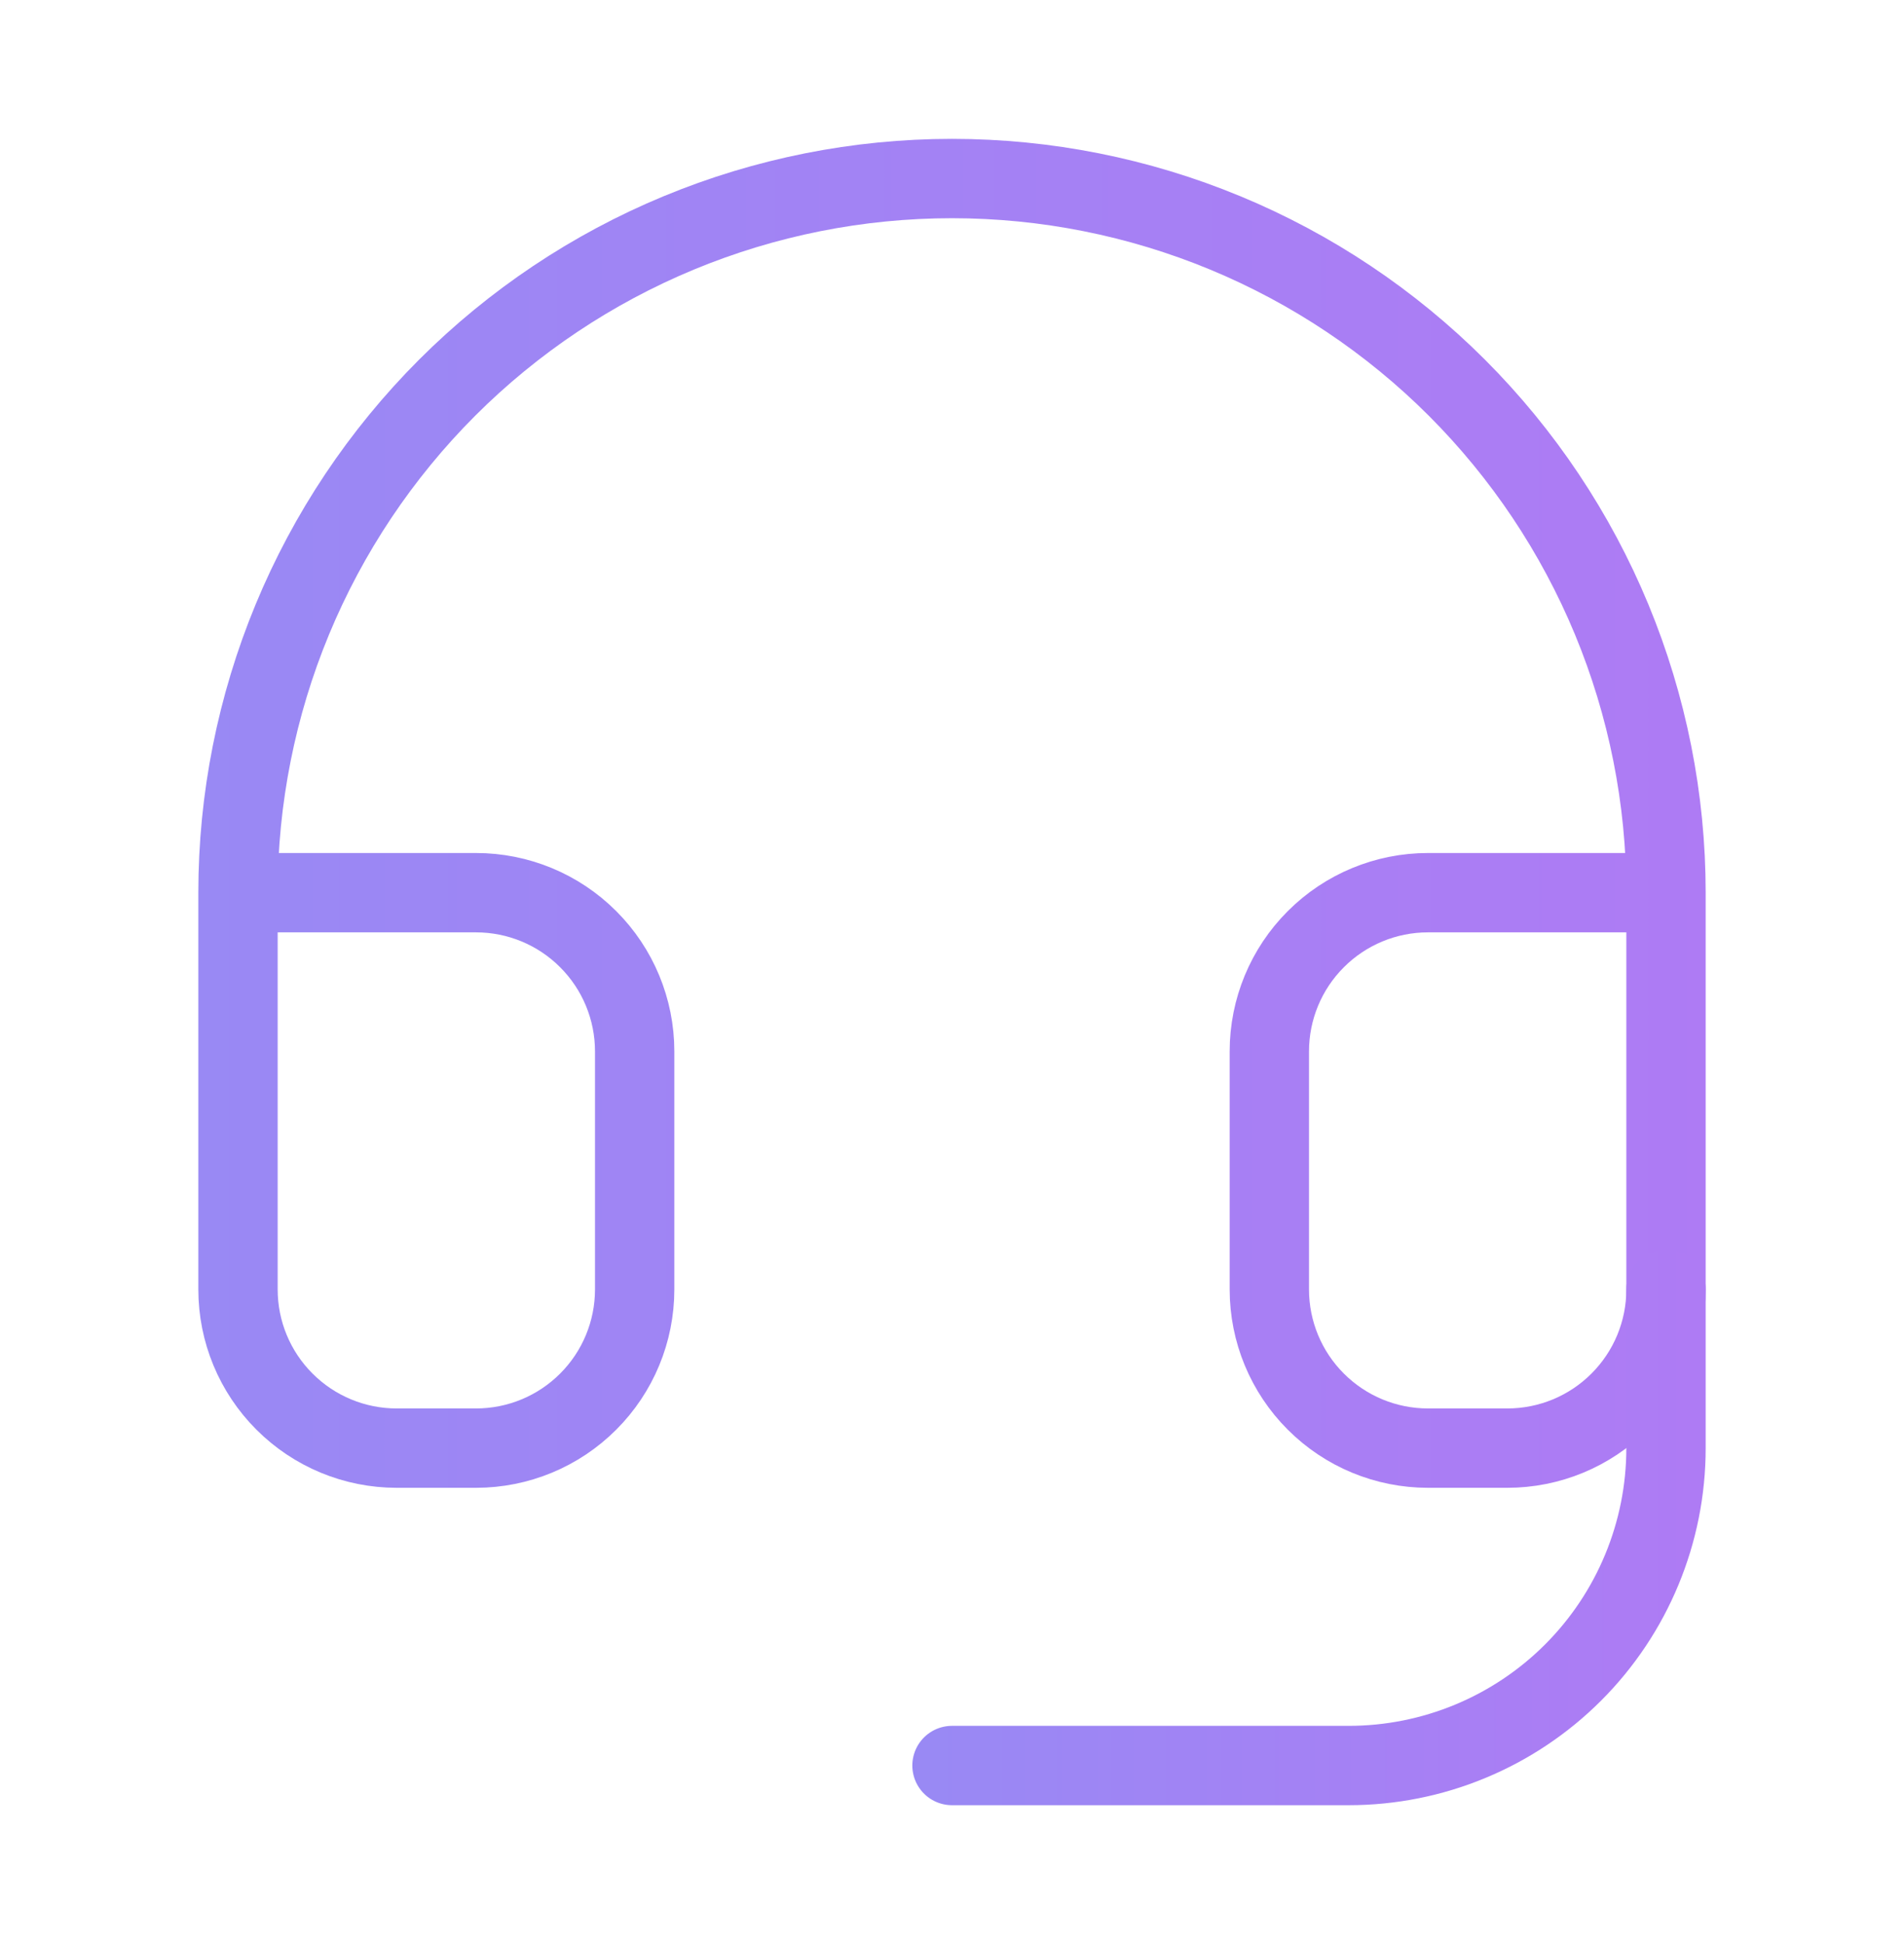
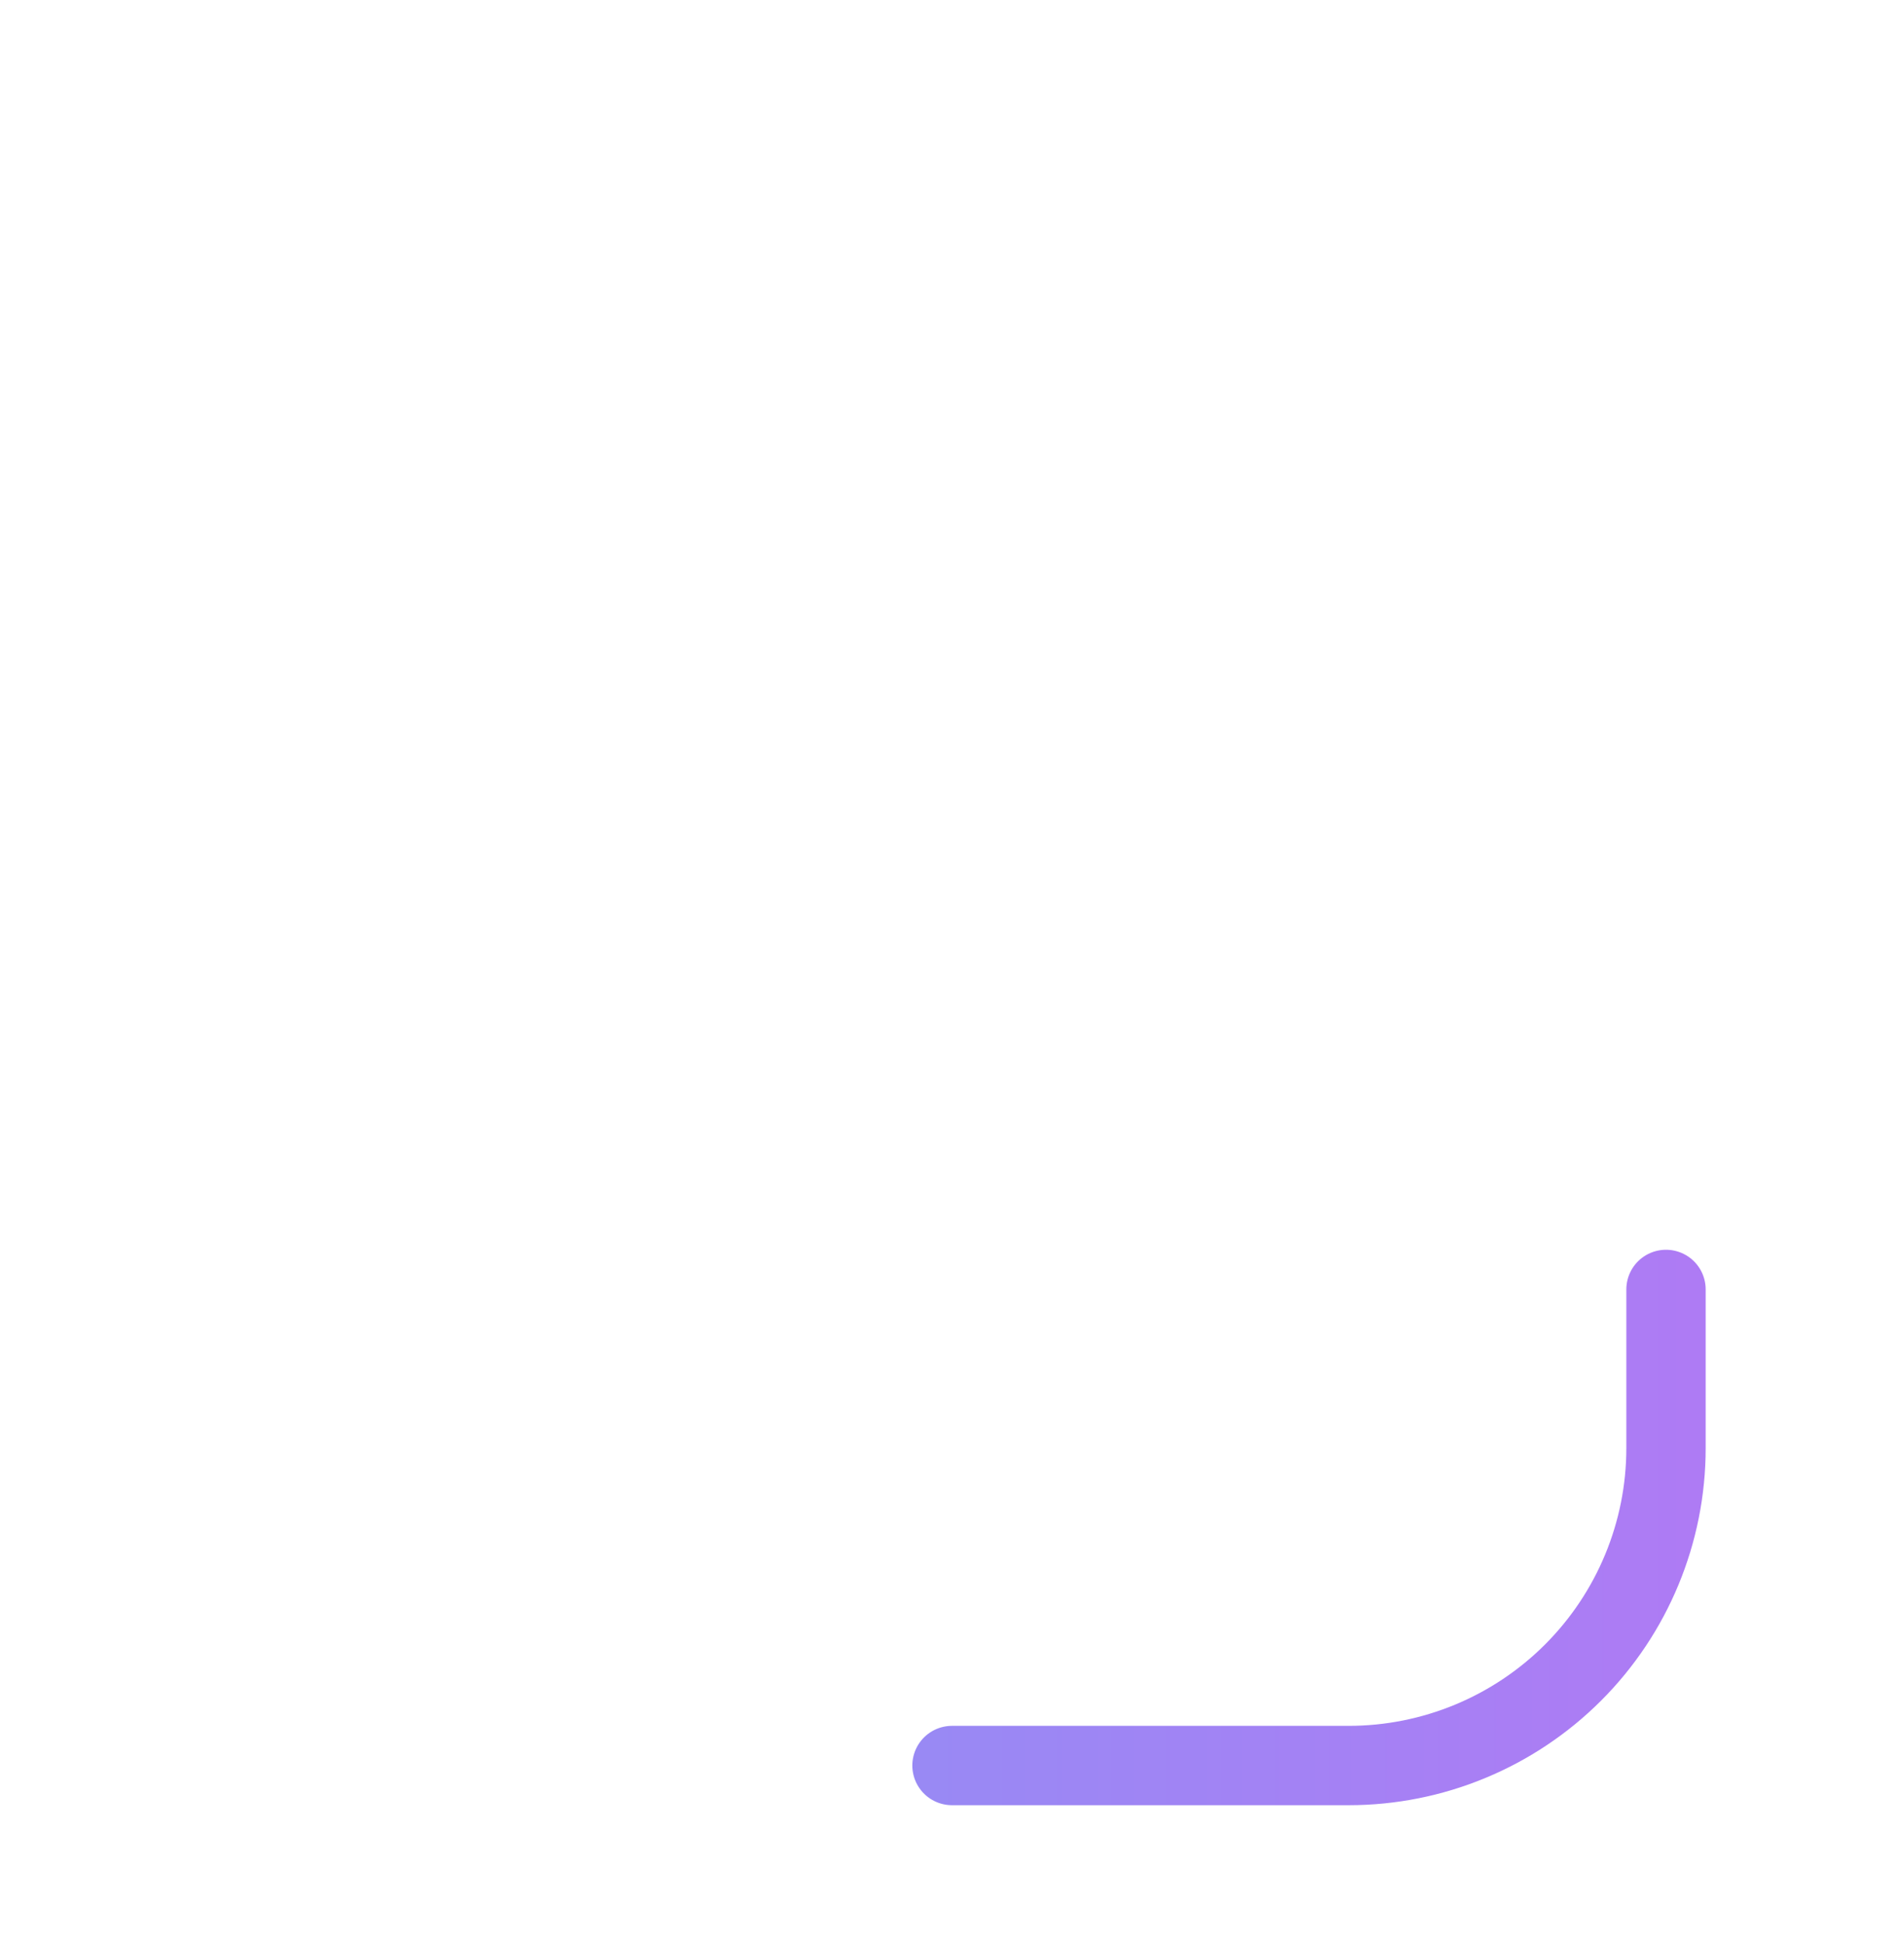
<svg xmlns="http://www.w3.org/2000/svg" width="48" height="49" viewBox="0 0 48 49" fill="none">
-   <path d="M6 22.5H12C13.061 22.5 14.078 22.921 14.828 23.672C15.579 24.422 16 25.439 16 26.5V32.5C16 33.561 15.579 34.578 14.828 35.328C14.078 36.079 13.061 36.5 12 36.5H10C8.939 36.5 7.922 36.079 7.172 35.328C6.421 34.578 6 33.561 6 32.5V22.5ZM6 22.5C6 20.136 6.466 17.796 7.37 15.612C8.275 13.428 9.601 11.444 11.272 9.772C12.944 8.101 14.928 6.775 17.112 5.87C19.296 4.966 21.636 4.5 24 4.5C26.364 4.5 28.704 4.966 30.888 5.87C33.072 6.775 35.056 8.101 36.728 9.772C38.399 11.444 39.725 13.428 40.63 15.612C41.534 17.796 42 20.136 42 22.5M42 22.5V32.5C42 33.561 41.579 34.578 40.828 35.328C40.078 36.079 39.061 36.5 38 36.5H36C34.939 36.5 33.922 36.079 33.172 35.328C32.421 34.578 32 33.561 32 32.5V26.5C32 25.439 32.421 24.422 33.172 23.672C33.922 22.921 34.939 22.5 36 22.5H42Z" stroke="url(#paint0_linear_158821_2505)" stroke-width="2" stroke-linecap="round" stroke-linejoin="round" />
  <path d="M42 32.5V36.5C42 38.622 41.157 40.657 39.657 42.157C38.157 43.657 36.122 44.5 34 44.5H24" stroke="url(#paint1_linear_158821_2505)" stroke-width="2" stroke-linecap="round" stroke-linejoin="round" />
  <defs>
    <linearGradient id="paint0_linear_158821_2505" x1="-199.143" y1="20.5" x2="136.447" y2="20.5" gradientUnits="userSpaceOnUse">
      <stop stop-color="#29D3F4" />
      <stop offset="1" stop-color="#E159F4" />
    </linearGradient>
    <linearGradient id="paint1_linear_158821_2505" x1="-78.572" y1="38.5" x2="89.224" y2="38.5" gradientUnits="userSpaceOnUse">
      <stop stop-color="#29D3F4" />
      <stop offset="1" stop-color="#E159F4" />
    </linearGradient>
  </defs>
</svg>